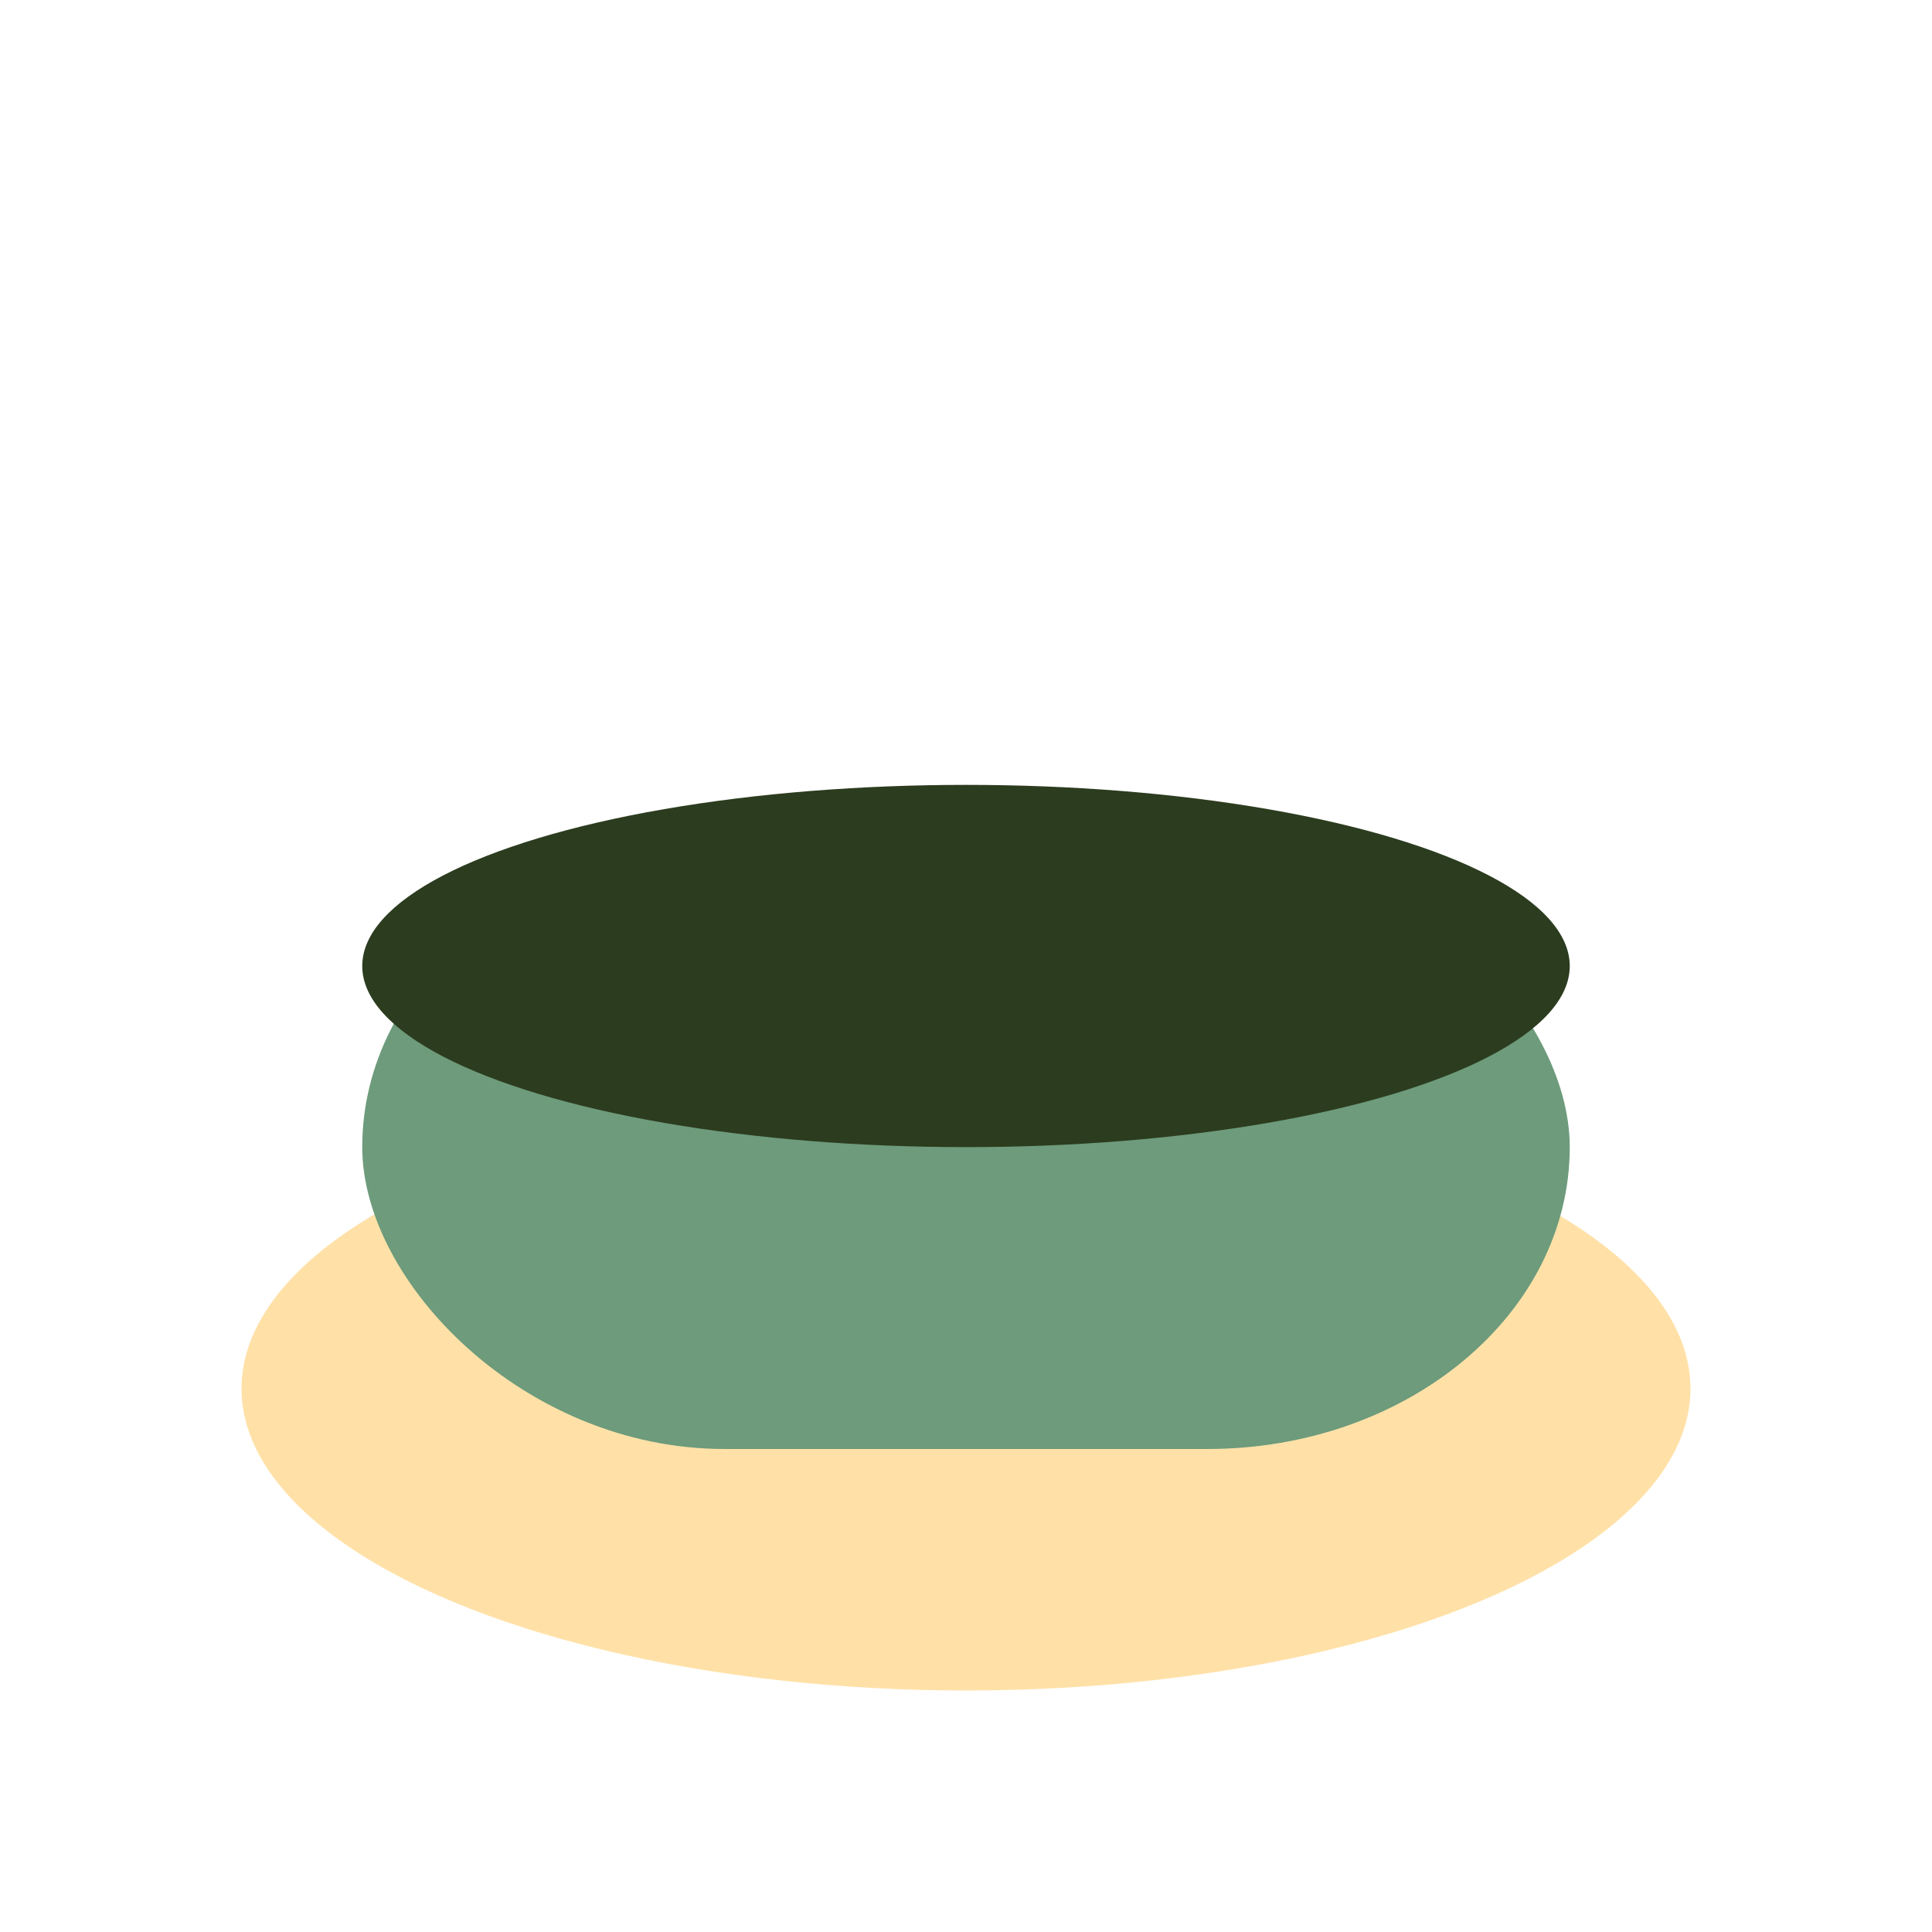
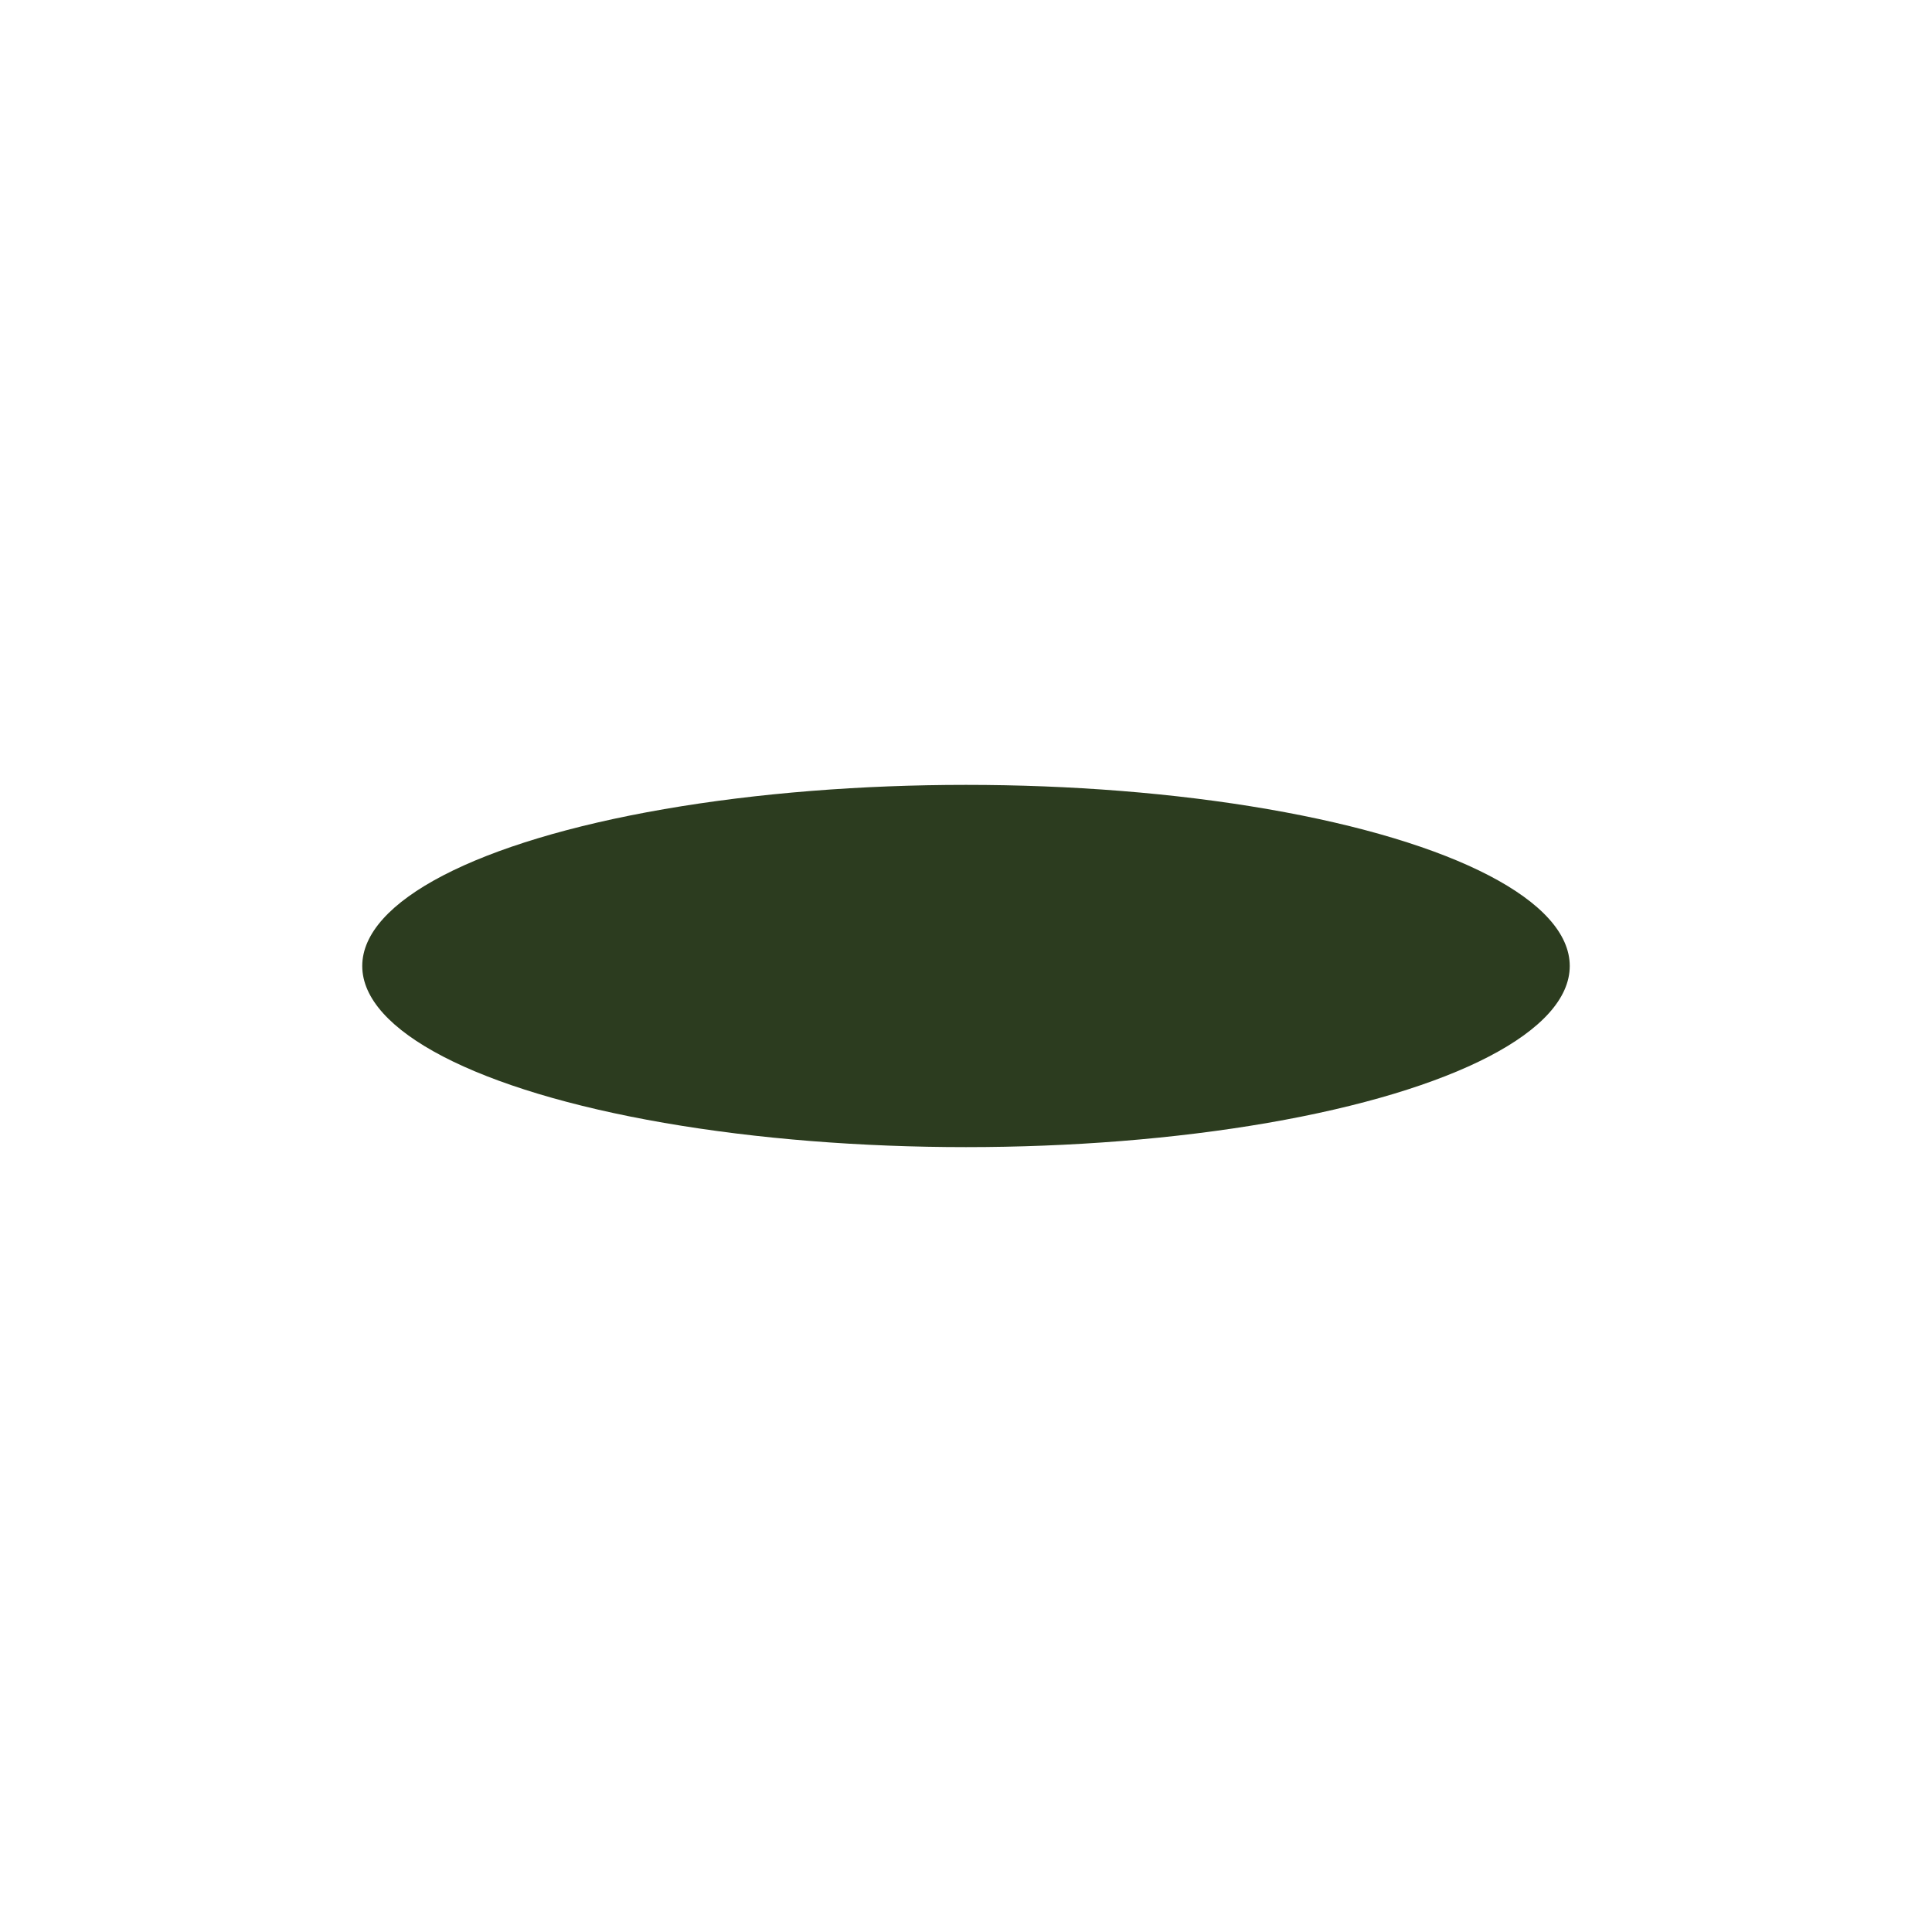
<svg xmlns="http://www.w3.org/2000/svg" width="32" height="32" viewBox="0 0 32 32">
-   <ellipse cx="16" cy="23" rx="12" ry="5" fill="#FFE1A8" />
-   <rect x="6" y="14" width="20" height="10" rx="6" fill="#6D9B7B" />
  <ellipse cx="16" cy="16" rx="10" ry="3" fill="#2C3C1F" />
</svg>